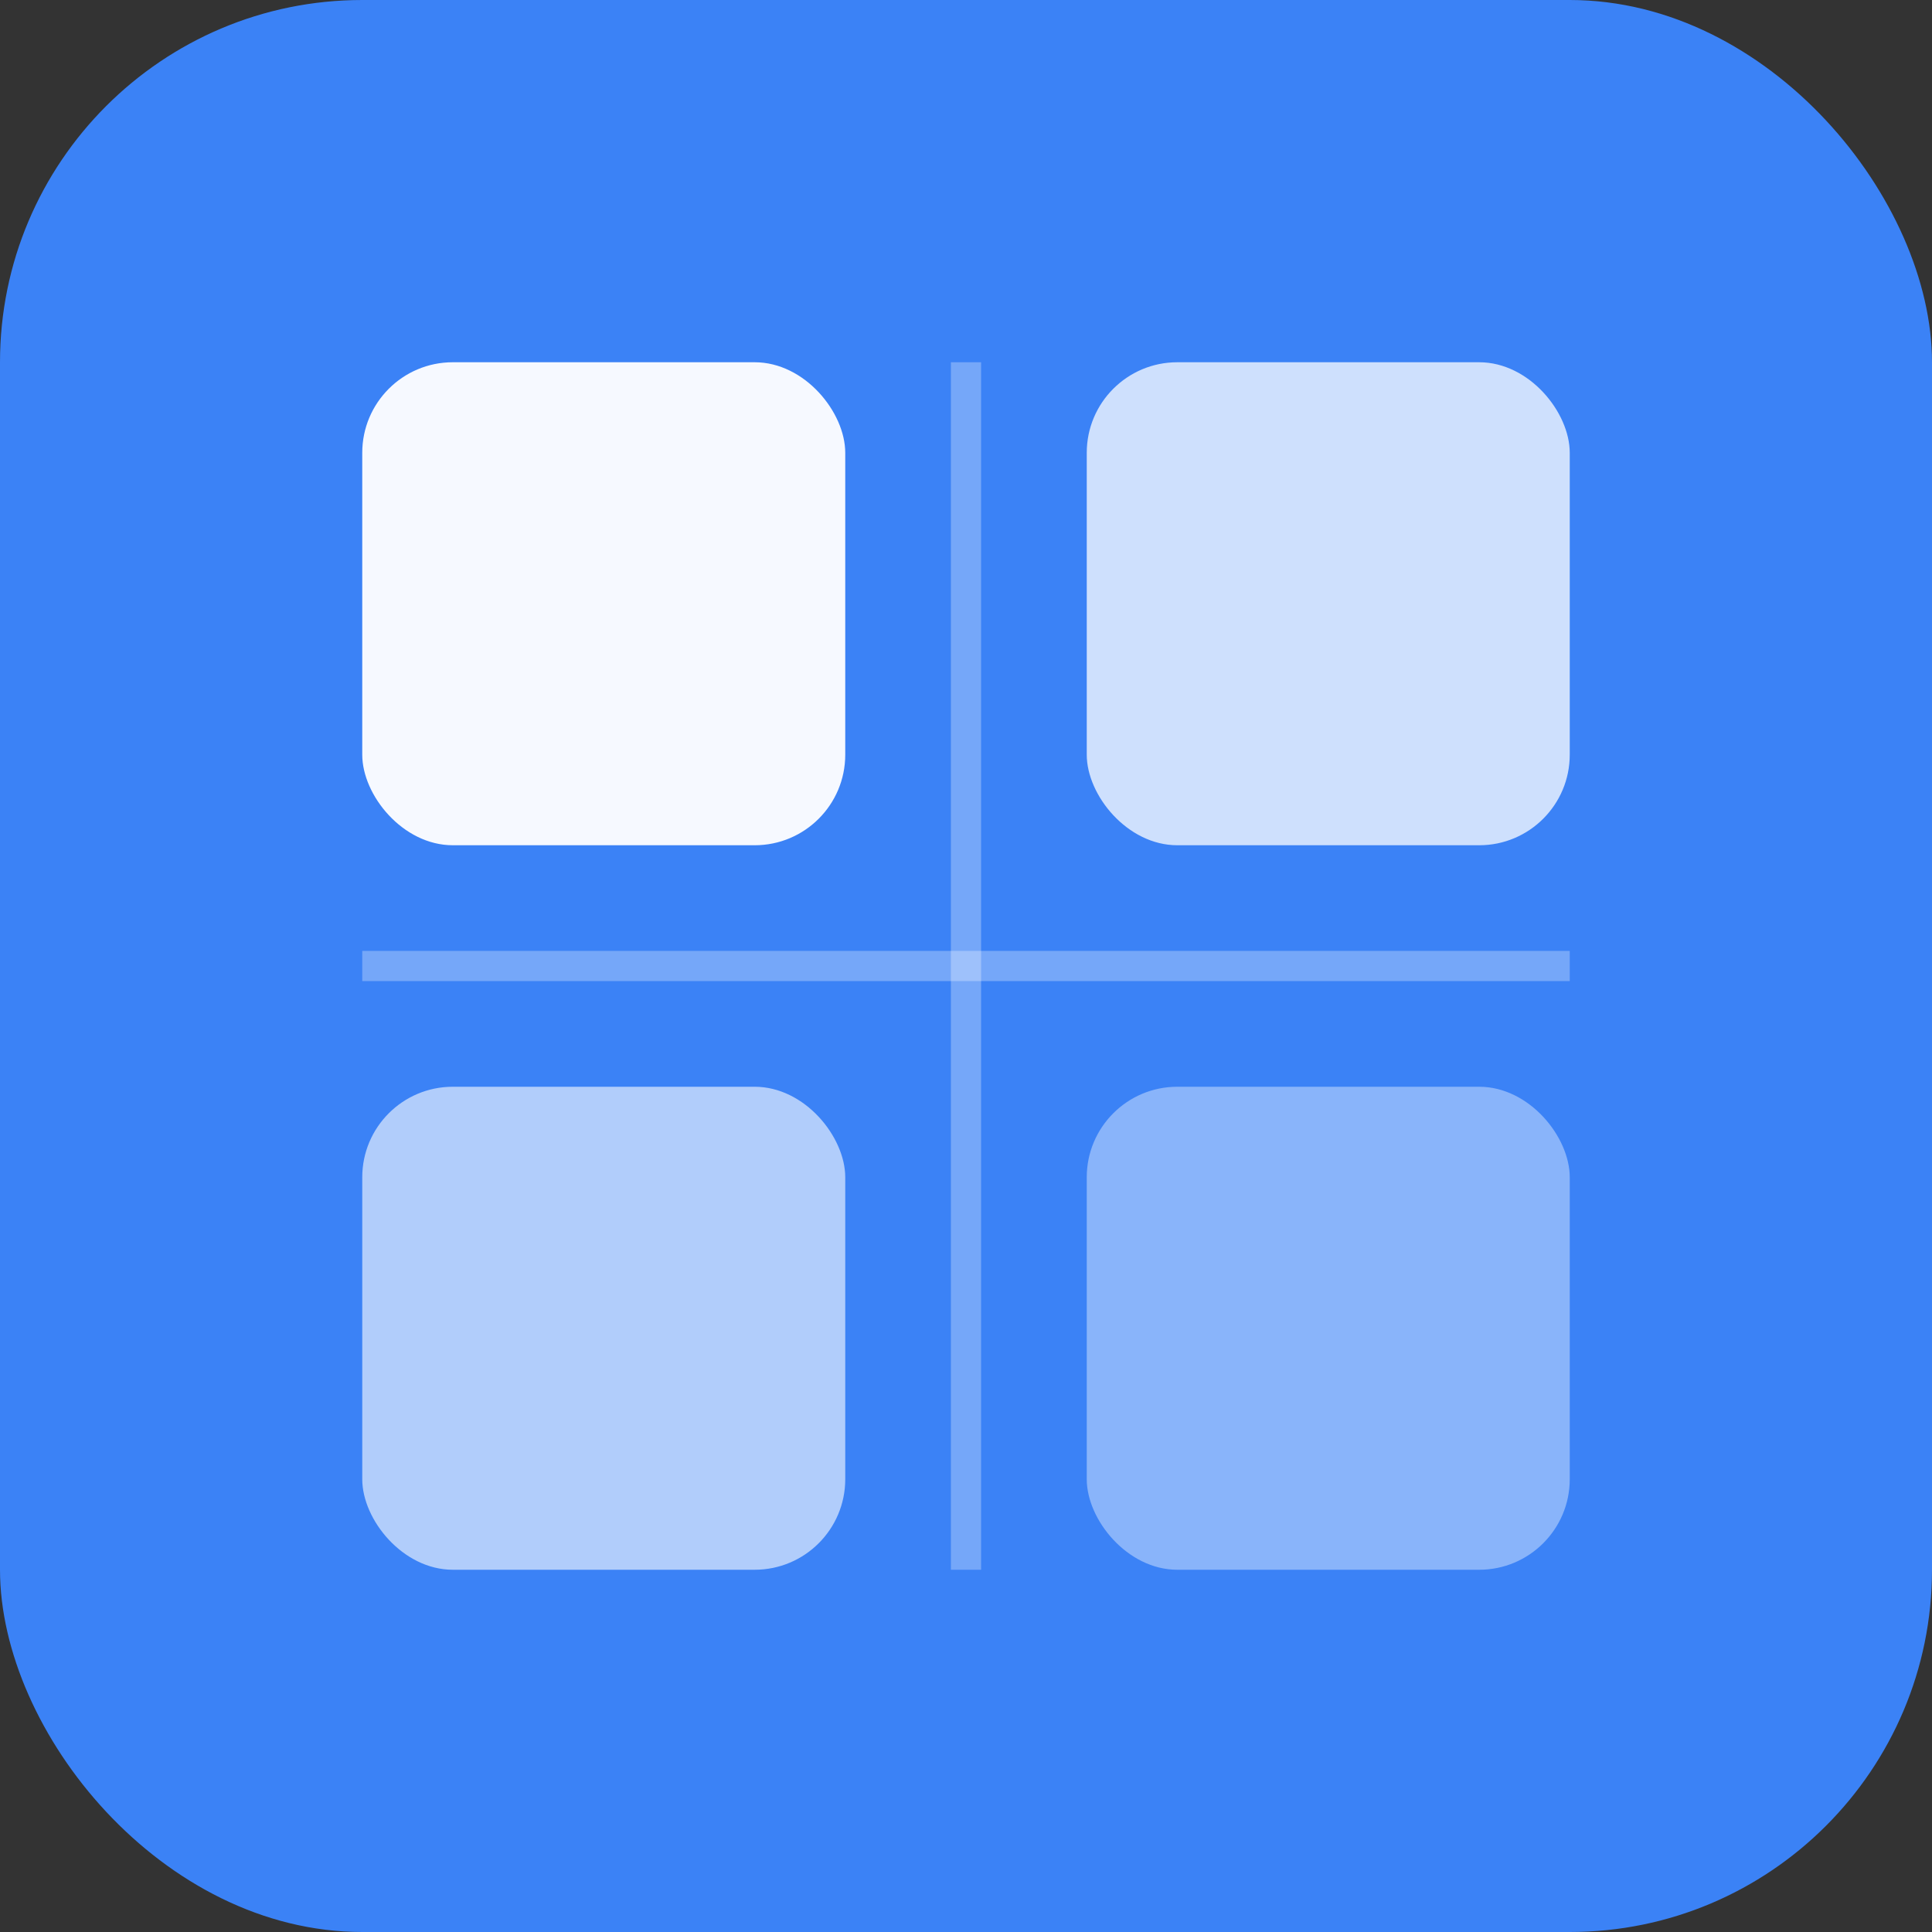
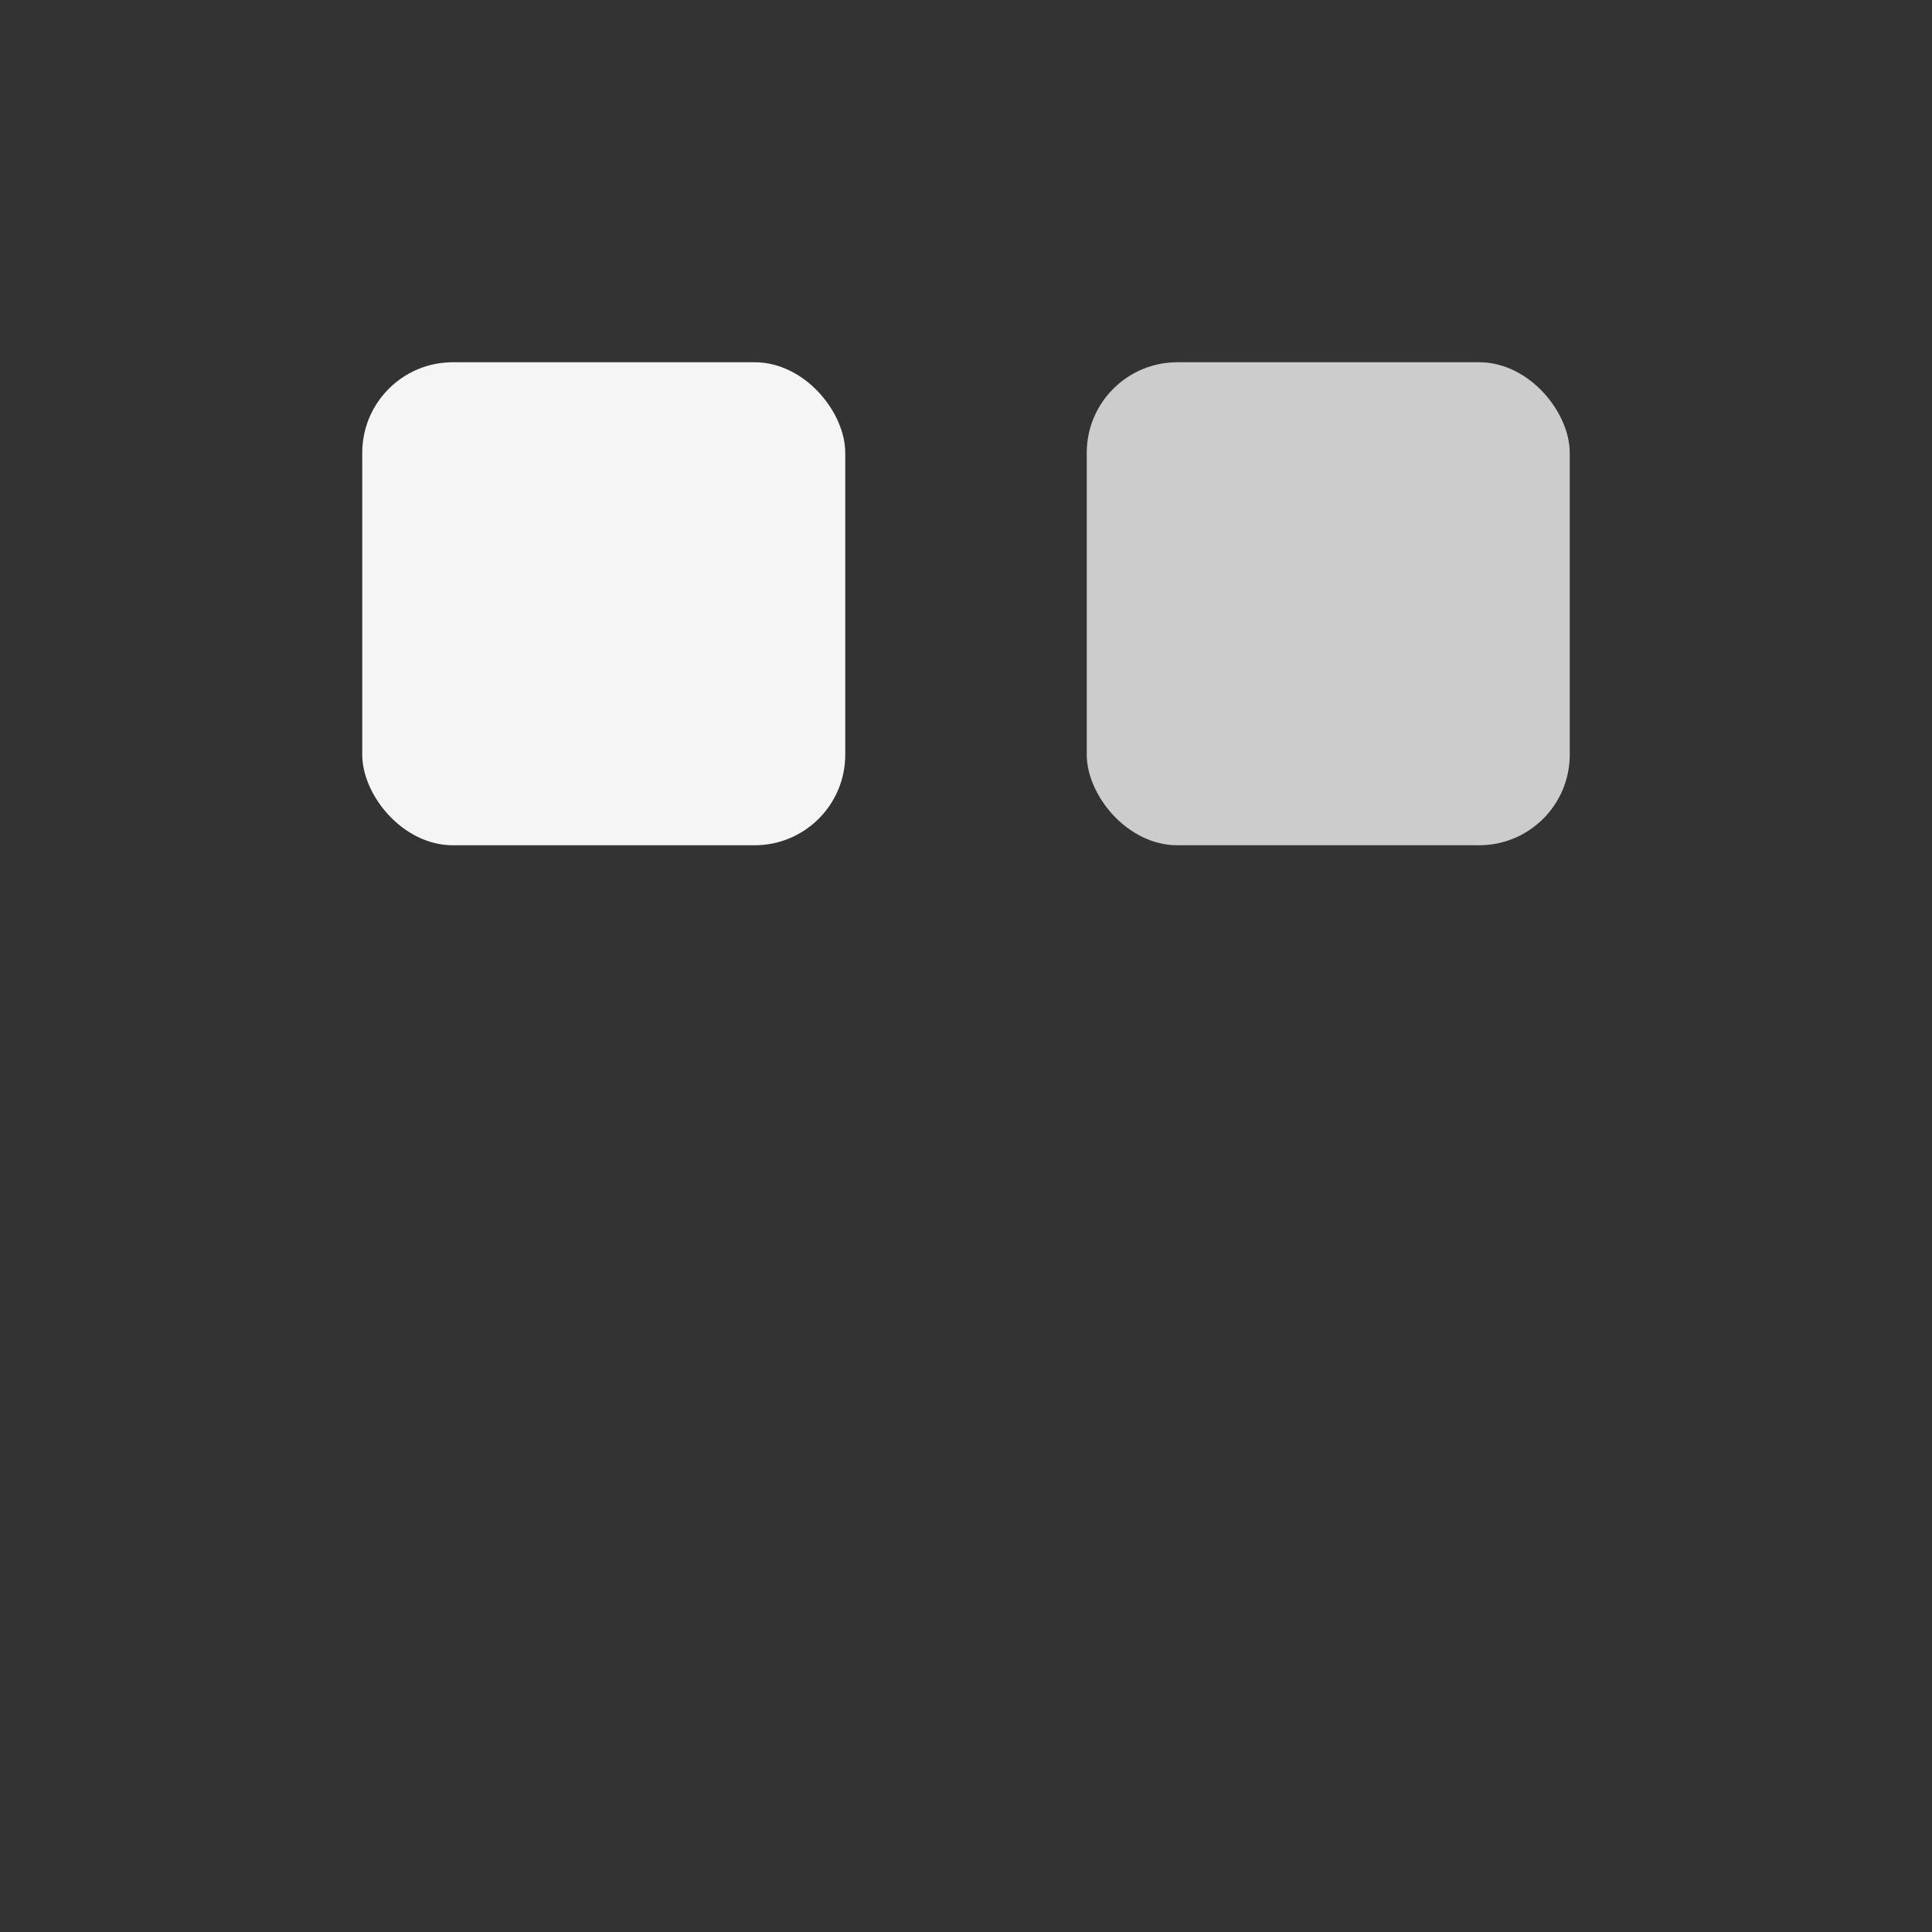
<svg xmlns="http://www.w3.org/2000/svg" width="32" height="32" viewBox="0 0 32 32" fill="none">
  <rect x="0" y="0" width="32" height="32" fill="#333333" stroke="none" />
-   <rect width="32" height="32" rx="6" fill="#3B82F6" />
  <rect x="6" y="6" width="8" height="8" rx="1.5" fill="white" opacity="0.95" />
  <rect x="18" y="6" width="8" height="8" rx="1.5" fill="white" opacity="0.75" />
-   <rect x="6" y="18" width="8" height="8" rx="1.5" fill="white" opacity="0.6" />
-   <rect x="18" y="18" width="8" height="8" rx="1.5" fill="white" opacity="0.4" />
-   <line x1="16" y1="6" x2="16" y2="26" stroke="white" stroke-width="0.5" opacity="0.3" />
-   <line x1="6" y1="16" x2="26" y2="16" stroke="white" stroke-width="0.5" opacity="0.3" />
</svg>